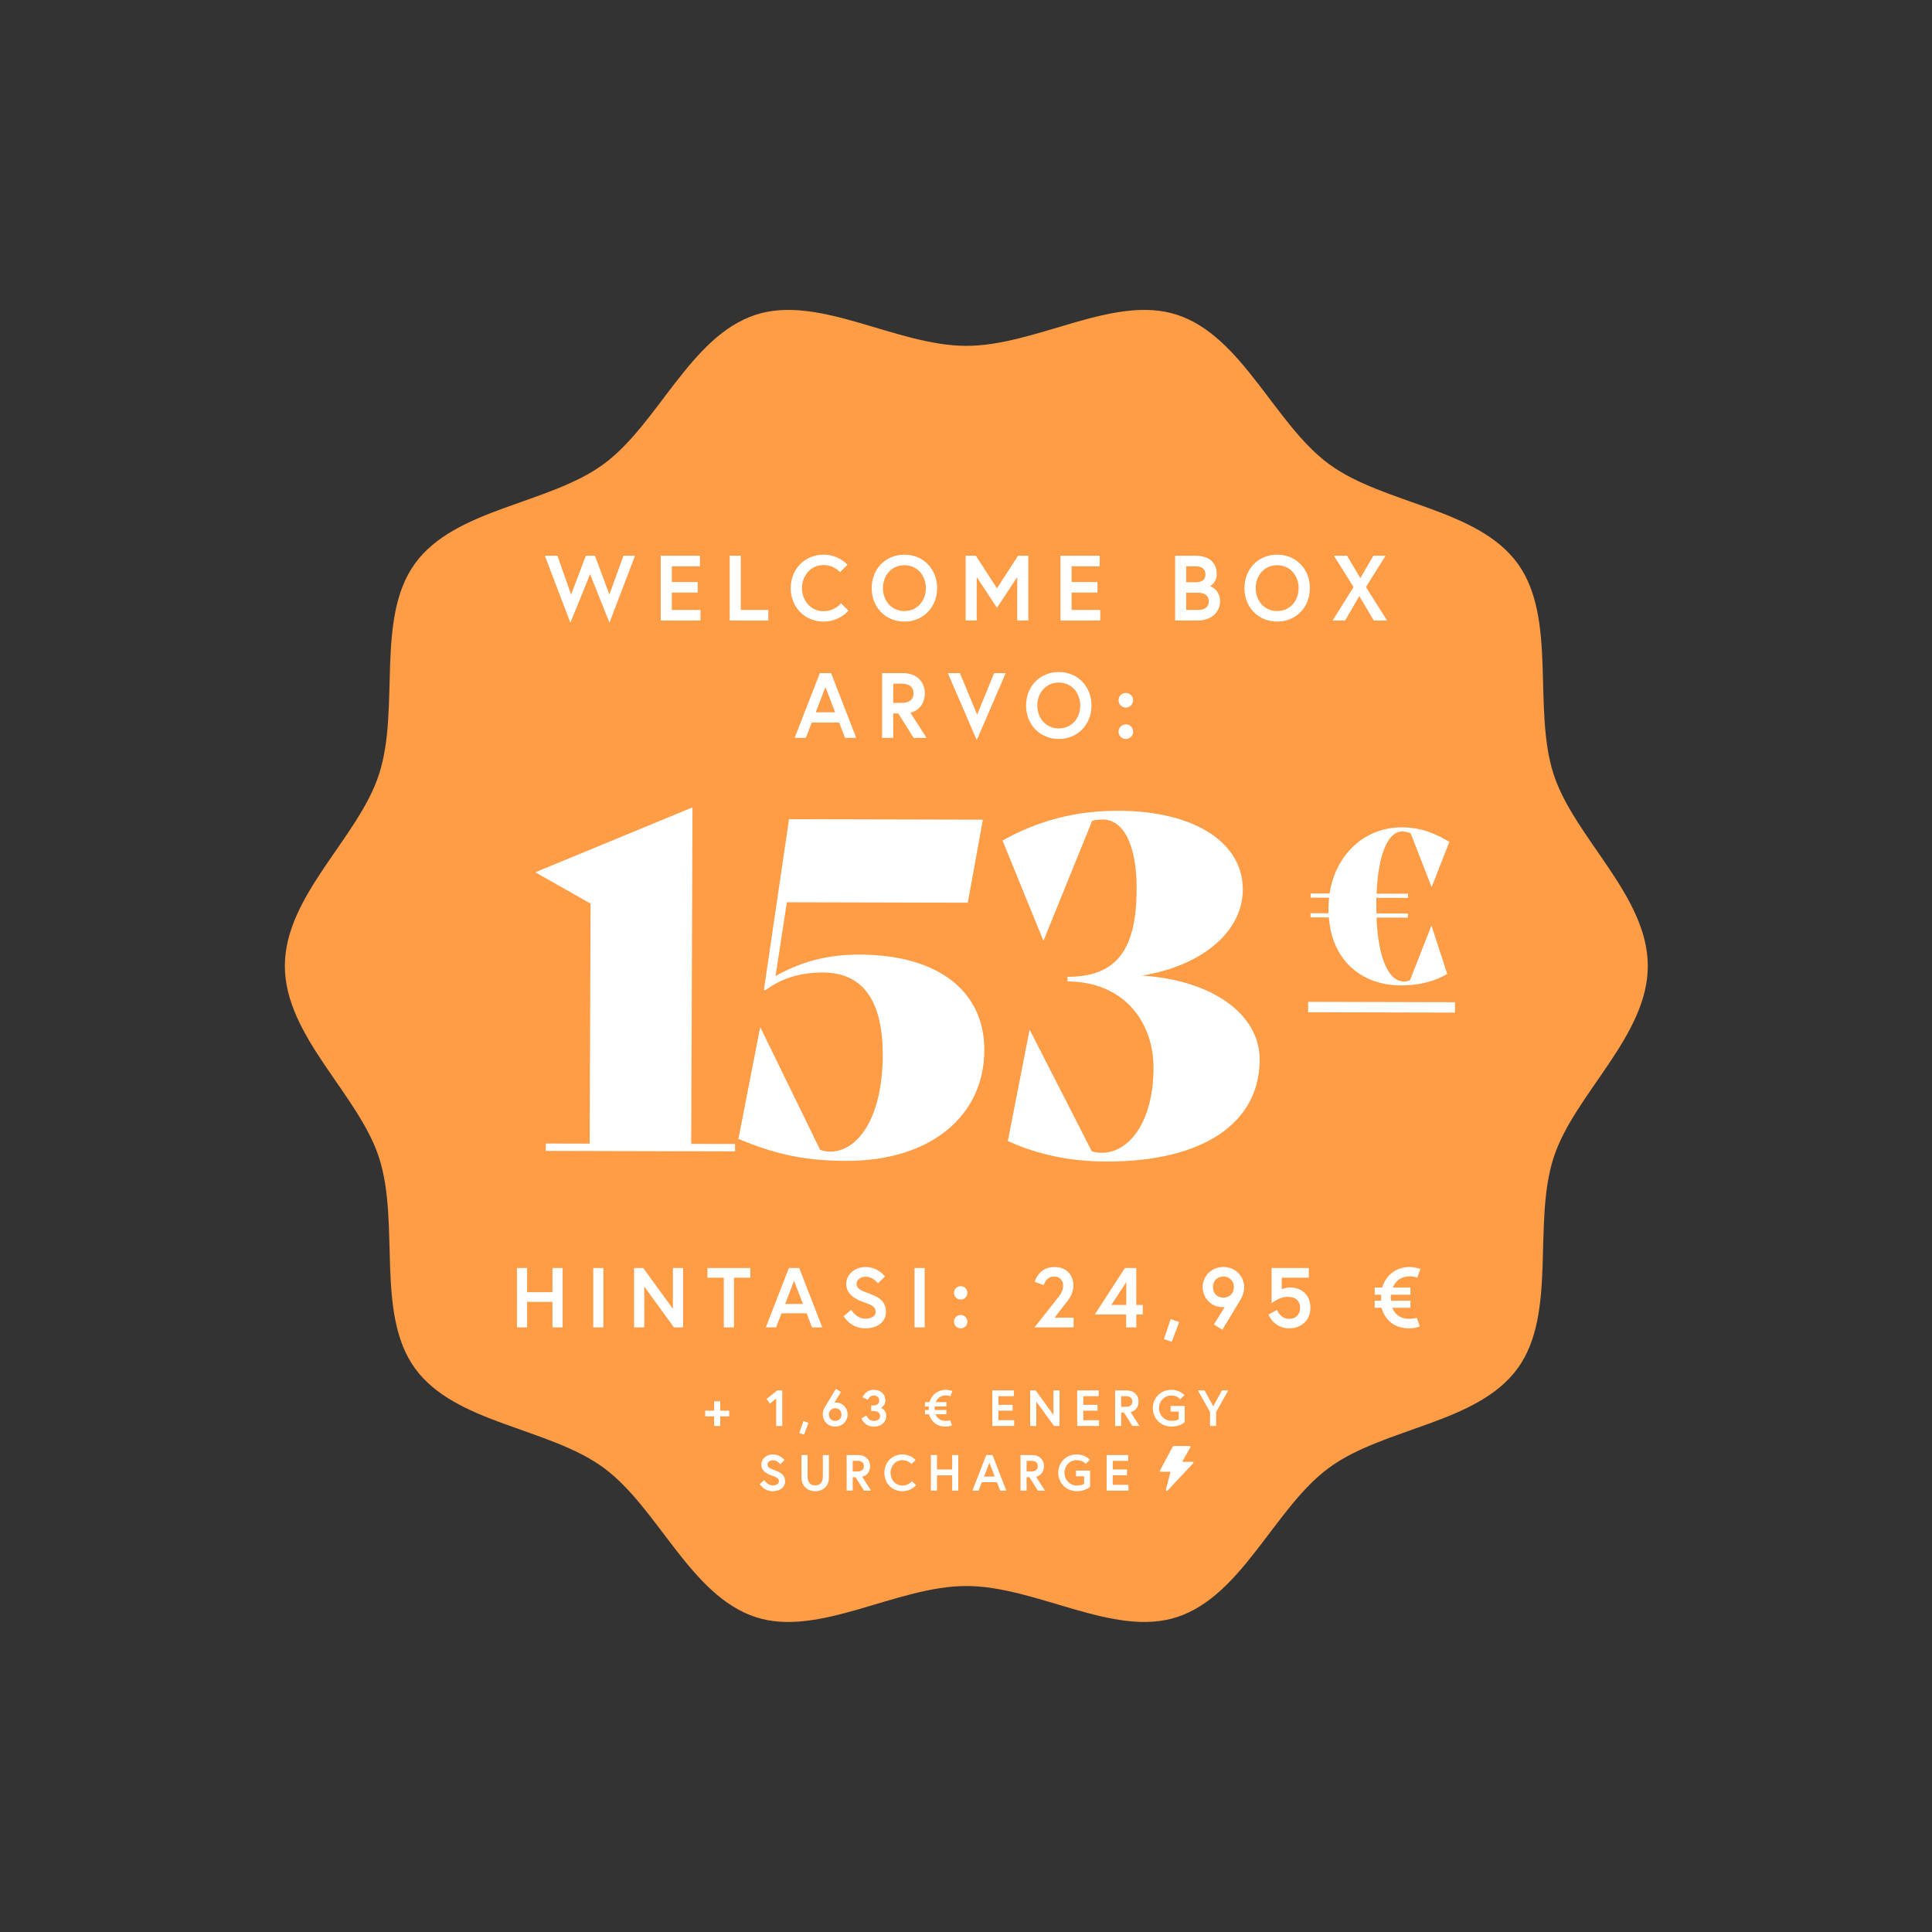
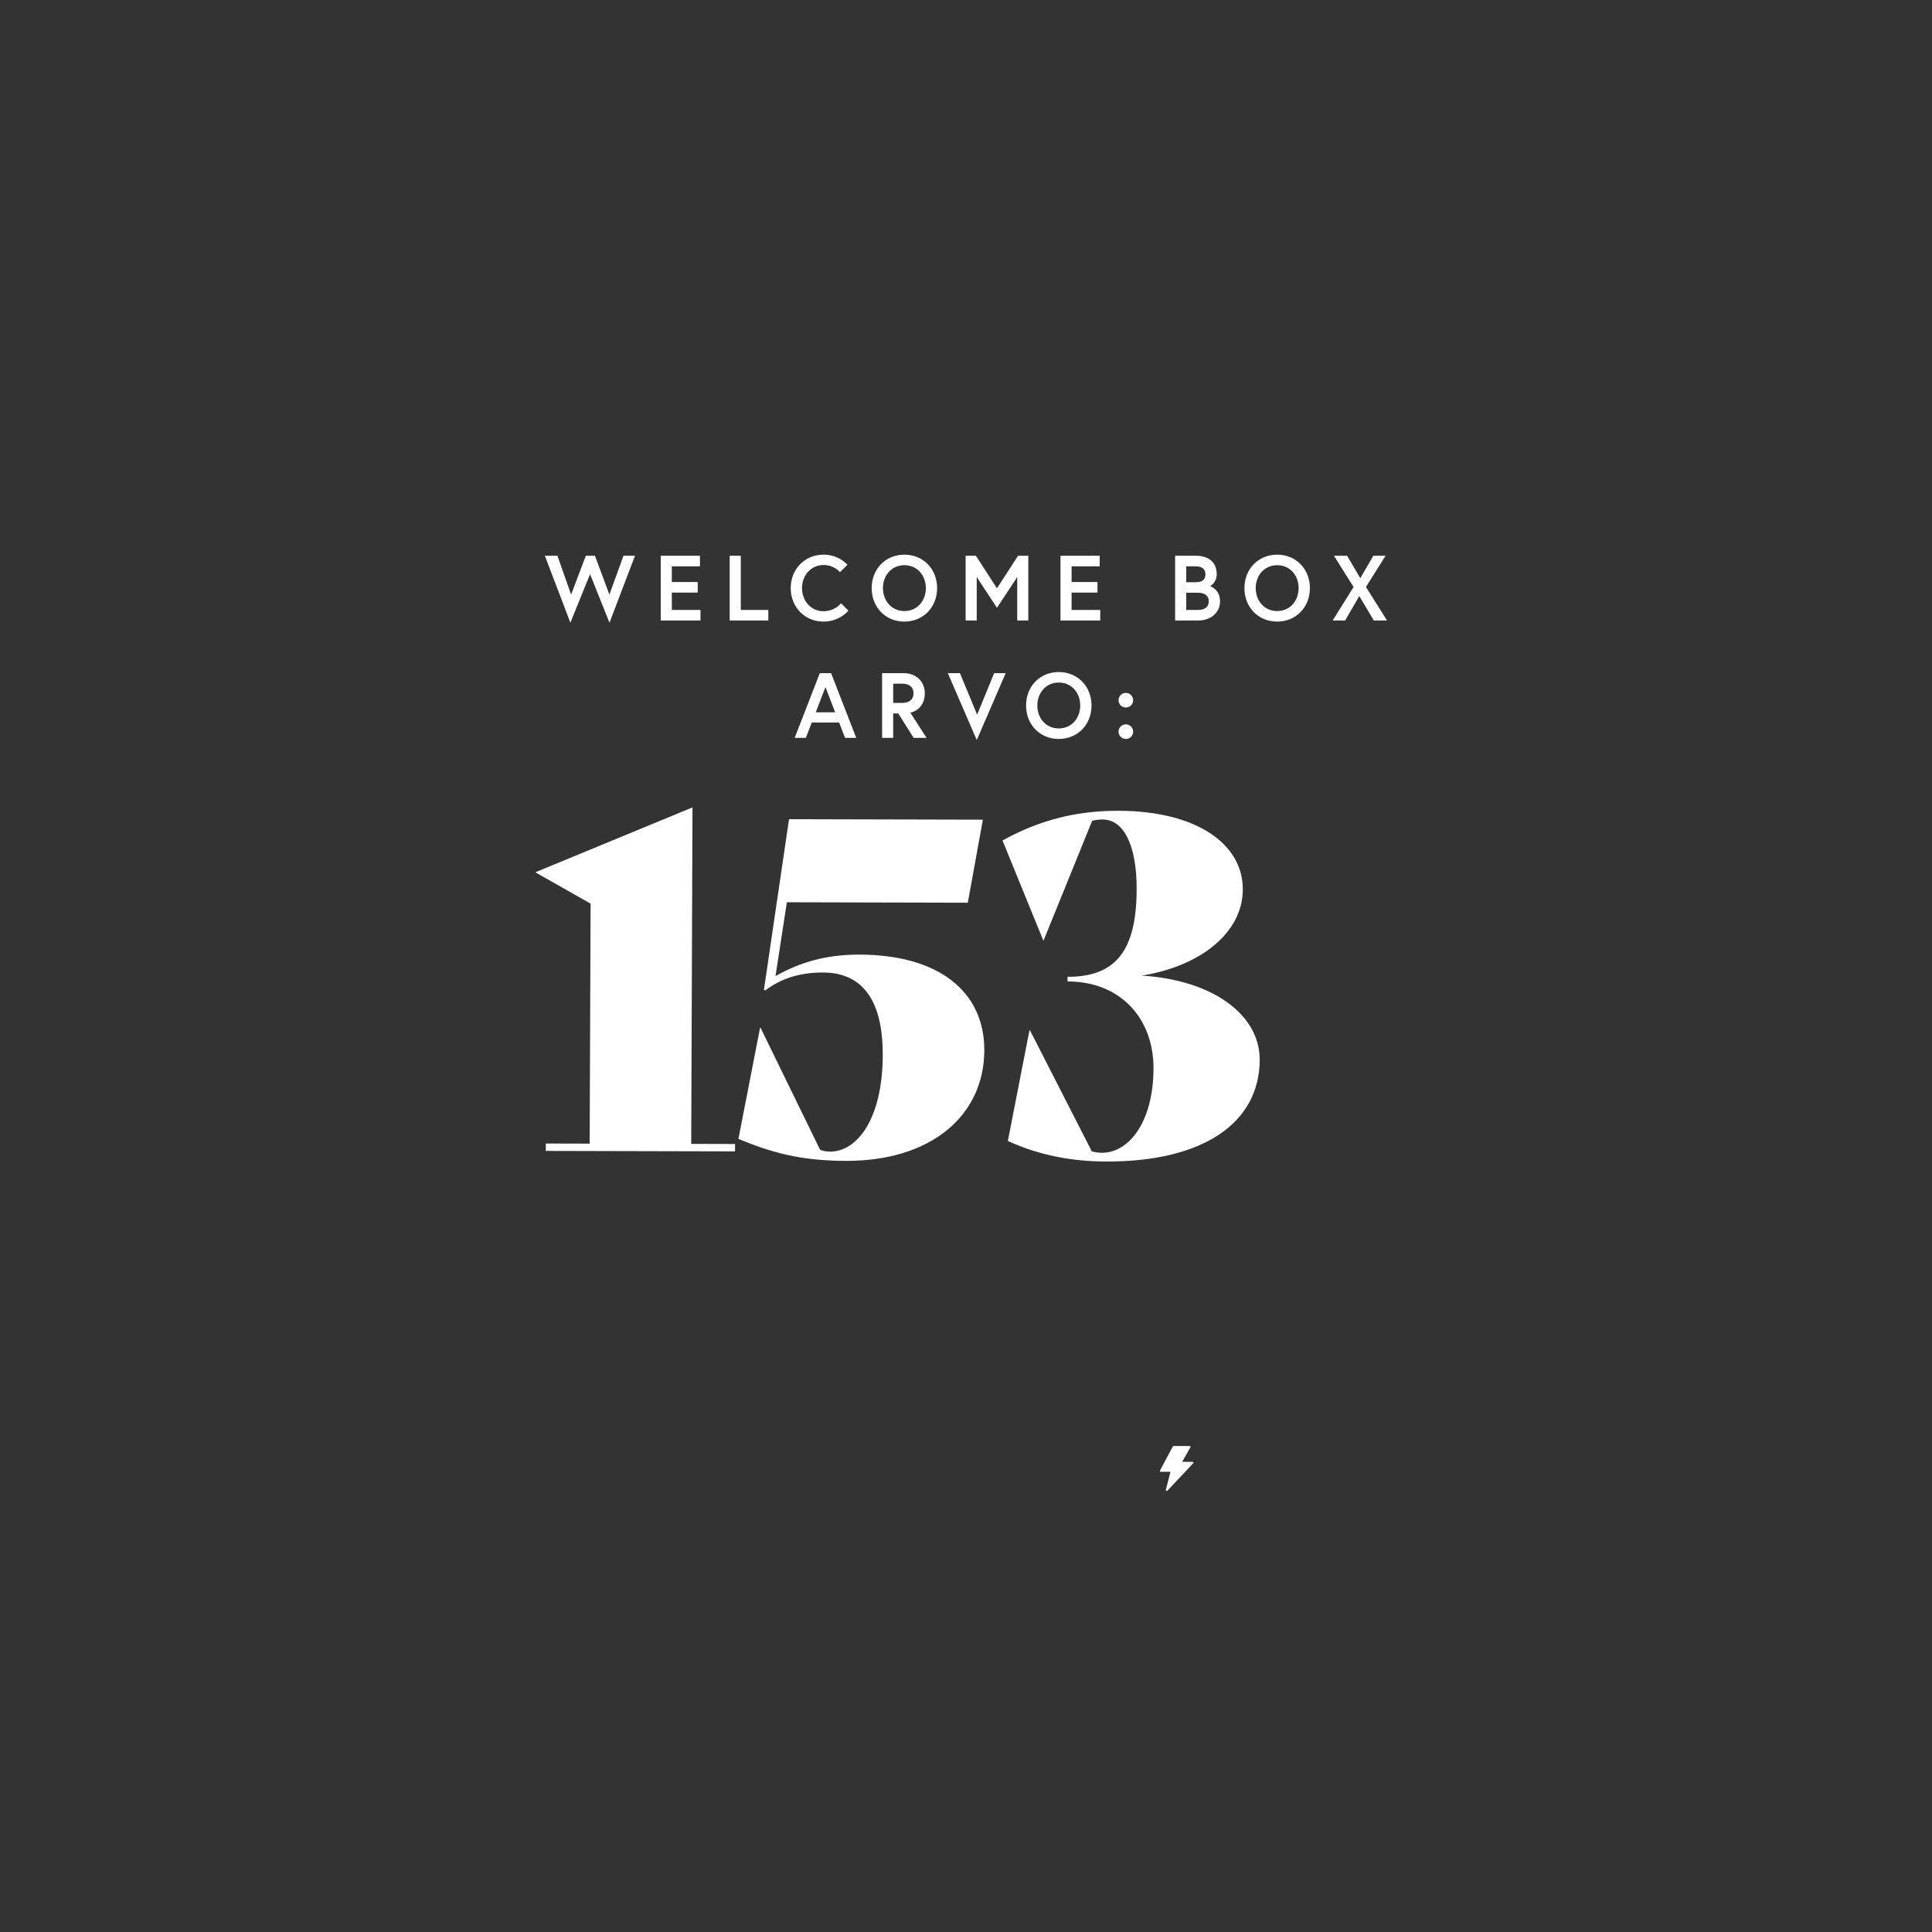
<svg xmlns="http://www.w3.org/2000/svg" width="2930" height="2930" viewBox="0 0 2930 2930" fill="none">
  <rect x="0" y="0" width="2930" height="2930" fill="#333333" stroke="none" />
-   <path d="M2499 1464.91C2499 1358.2 2387.29 1270.52 2356.16 1174.22C2323.91 1074.41 2361.85 937.75 2301.66 854.673C2240.87 770.771 2099.34 765.092 2015.81 704.029C1933.1 643.575 1884.31 509.785 1784.94 477.36C1689.07 446.095 1571.74 524.501 1465.5 524.501C1359.26 524.501 1241.93 446.095 1146.06 477.36C1046.69 509.754 997.902 643.575 915.192 704.029C831.661 765.092 690.101 770.771 629.338 854.673C569.152 937.75 607.117 1074.41 574.836 1174.22C543.709 1270.55 432 1358.2 432 1464.91C432 1571.62 543.709 1659.31 574.836 1755.61C607.087 1855.42 569.152 1992.08 629.338 2075.15C690.132 2159.06 831.661 2164.73 915.192 2225.8C997.902 2286.25 1046.69 2420.04 1146.06 2452.47C1241.93 2483.73 1359.26 2405.29 1465.5 2405.29C1571.74 2405.29 1689.07 2483.7 1784.94 2452.44C1884.31 2420.04 1933.1 2286.22 2015.81 2225.77C2099.34 2164.7 2240.9 2159.02 2301.66 2075.12C2361.85 1992.05 2323.88 1855.39 2356.16 1755.58C2387.29 1659.31 2499 1571.65 2499 1464.91Z" fill="#FF9C46" />
  <path d="M963.02 842.859H945.495L924.184 901.744L902.313 842.859H888.433L866.141 901.744L845.391 842.859H826.324L865.019 944.365L894.882 870.759L924.325 944.365L963.02 842.859ZM1018.88 858.842H1061.5V842.859H1002.05V941H1062.34V925.017H1018.88V898.659H1058.13V882.676H1018.88V858.842ZM1106.63 941H1165.23V925.017H1123.45V842.859H1106.63V941ZM1248.93 926.98C1229.58 926.98 1216.27 910.857 1216.27 891.93C1216.27 873.002 1229.58 856.879 1248.93 856.879C1265.06 856.879 1273.89 867.675 1273.89 867.675L1285.24 856.599C1285.24 856.599 1272.49 841.177 1248.93 841.177C1220.61 841.177 1199.16 862.908 1199.16 891.93C1199.16 920.951 1220.61 942.682 1248.93 942.682C1273.75 942.682 1286.65 925.998 1286.65 925.998L1275.43 914.923C1275.43 914.923 1266.18 926.98 1248.93 926.98ZM1371.58 841.177C1342.98 841.177 1321.95 862.908 1321.95 891.93C1321.95 920.951 1342.98 942.682 1371.58 942.682C1400.18 942.682 1421.21 920.951 1421.21 891.93C1421.21 862.908 1400.18 841.177 1371.58 841.177ZM1371.58 926.699C1351.81 926.699 1339.05 910.857 1339.05 891.93C1339.05 873.002 1351.81 857.16 1371.58 857.16C1391.35 857.16 1404.1 873.002 1404.1 891.93C1404.1 910.857 1391.35 926.699 1371.58 926.699ZM1464.44 842.859V941H1481.27V875.105L1511.97 921.792L1542.68 875.105V941H1559.5V842.859H1543.94L1511.97 892.21L1480.01 842.859H1464.44ZM1625.14 858.842H1667.76V842.859H1608.31V941H1668.6V925.017H1625.14V898.659H1664.39V882.676H1625.14V858.842ZM1782.14 941H1817.47C1835.98 941 1850.28 929.223 1850.28 911.978C1850.28 894.313 1836.4 889.266 1835 888.985C1836.4 888.565 1845.23 882.816 1845.23 870.899C1845.23 850.29 1829.95 842.859 1813.97 842.859H1782.14V941ZM1816.91 925.017H1798.97V898.94H1816.91C1826.16 898.94 1833.17 902.725 1833.17 911.978C1833.17 921.232 1826.16 925.017 1816.91 925.017ZM1798.97 882.957V858.842H1813.41C1821.68 858.842 1828.13 862.347 1828.13 870.899C1828.13 879.452 1822.8 882.957 1813.41 882.957H1798.97ZM1936.9 841.177C1908.3 841.177 1887.27 862.908 1887.27 891.93C1887.27 920.951 1908.3 942.682 1936.9 942.682C1965.5 942.682 1986.53 920.951 1986.53 891.93C1986.53 862.908 1965.5 841.177 1936.9 841.177ZM1936.9 926.699C1917.13 926.699 1904.38 910.857 1904.38 891.93C1904.38 873.002 1917.13 857.16 1936.9 857.16C1956.67 857.16 1969.43 873.002 1969.43 891.93C1969.43 910.857 1956.67 926.699 1936.9 926.699ZM2083.46 941H2103.51L2071.55 890.247L2101.27 842.859H2082.76L2062.99 876.788L2042.95 842.859H2023.04L2052.76 890.247L2021.07 941H2040L2061.45 903.987L2083.46 941ZM1205.16 1119H1222.13L1231.1 1095.73H1272.6L1281.57 1119H1298.54L1260.4 1020.86H1243.3L1205.16 1119ZM1251.85 1042.03L1266.57 1080.3H1237.13L1251.85 1042.03ZM1337.75 1119H1354.58V1081.99H1362.29L1385.56 1119H1405.19L1380.66 1080.87C1394.68 1077.36 1402.53 1066.14 1402.53 1051.42C1402.53 1033.48 1389.49 1020.86 1370 1020.86H1337.75V1119ZM1367.9 1066H1354.58V1036.84H1367.9C1378.69 1036.84 1385.42 1041.75 1385.42 1051.42C1385.42 1061.1 1378.69 1066 1367.9 1066ZM1525.21 1020.86H1507.68L1481.88 1083.81L1455.81 1020.86H1437.44L1481.32 1122.36L1525.21 1020.86ZM1605.72 1019.18C1577.12 1019.18 1556.09 1040.91 1556.09 1069.93C1556.09 1098.95 1577.12 1120.68 1605.72 1120.68C1634.32 1120.68 1655.35 1098.95 1655.35 1069.93C1655.35 1040.91 1634.32 1019.18 1605.72 1019.18ZM1605.72 1104.7C1585.95 1104.7 1573.19 1088.86 1573.19 1069.93C1573.19 1051 1585.95 1035.16 1605.72 1035.16C1625.49 1035.16 1638.24 1051 1638.24 1069.93C1638.24 1088.86 1625.49 1104.7 1605.72 1104.7ZM1696.34 1109.61C1696.34 1115.78 1701.25 1120.68 1707.41 1120.68C1713.58 1120.68 1718.49 1115.78 1718.49 1109.61C1718.49 1103.44 1713.58 1098.53 1707.41 1098.53C1701.25 1098.53 1696.34 1103.44 1696.34 1109.61ZM1696.34 1061.94C1696.34 1068.11 1701.25 1073.01 1707.41 1073.01C1713.58 1073.01 1718.49 1068.11 1718.49 1061.94C1718.49 1055.77 1713.58 1050.86 1707.41 1050.86C1701.25 1050.86 1696.34 1055.77 1696.34 1061.94Z" fill="white" />
-   <path d="M837.824 1959.67H799.398V1923.04H783.975V2013H799.398V1974.32H837.824V2013H853.247V1923.04H837.824V1959.67ZM899.709 2013H915.131V1923.04H899.709V2013ZM961.641 1923.04V2013H977.064V1951.18L1022.04 2013H1035.92V1923.04H1020.5V1984.98L975.521 1923.04H961.641ZM1097.69 2013H1113.11V1937.69H1137.91V1923.04H1072.88V1937.69H1097.69V2013ZM1161.44 2013H1176.99L1185.22 1991.67H1223.26L1231.48 2013H1247.04L1212.08 1923.04H1196.4L1161.44 2013ZM1204.24 1942.44L1217.73 1977.53H1190.74L1204.24 1942.44ZM1327.97 1989.48C1327.97 1996.81 1320 1999.89 1312.29 1999.89C1298.67 1999.89 1290.95 1986.4 1290.95 1986.4L1279.39 1996.16C1279.39 1996.16 1289.8 2014.54 1312.29 2014.54C1329.25 2014.54 1343.65 2005.8 1343.65 1989.48C1343.65 1973.16 1332.21 1966.99 1318.46 1961.85C1306.12 1957.22 1299.05 1954.78 1299.05 1946.94C1299.05 1940.9 1305.09 1936.15 1312.8 1936.15C1323.98 1936.15 1331.44 1946.3 1331.44 1946.3L1342.1 1935.76C1342.1 1935.76 1331.57 1921.5 1312.8 1921.5C1294.68 1921.5 1283.37 1934.22 1283.37 1946.94C1283.37 1963.65 1298.28 1970.85 1311.52 1975.47C1322.18 1979.2 1327.97 1981.9 1327.97 1989.48ZM1386.92 2013H1402.34V1923.04H1386.92V2013ZM1446.8 2004.39C1446.8 2010.04 1451.3 2014.54 1456.95 2014.54C1462.61 2014.54 1467.1 2010.04 1467.1 2004.39C1467.1 1998.73 1462.61 1994.24 1456.95 1994.24C1451.3 1994.24 1446.8 1998.73 1446.8 2004.39ZM1446.8 1960.69C1446.8 1966.35 1451.3 1970.85 1456.95 1970.85C1462.61 1970.85 1467.1 1966.35 1467.1 1960.69C1467.1 1955.04 1462.61 1950.54 1456.95 1950.54C1451.3 1950.54 1446.8 1955.04 1446.8 1960.69ZM1568.94 2013H1628.18V1998.35H1599.27L1619.96 1971.62C1622.14 1968.66 1627.8 1960.69 1627.8 1949.51C1627.8 1934.6 1618.42 1921.5 1599.01 1921.5C1574.98 1921.5 1569.19 1943.99 1569.19 1943.99L1582.95 1949C1582.95 1949 1585.77 1935.89 1599.01 1935.89C1607.49 1935.89 1612.38 1942.57 1612.38 1949.77C1612.38 1959.92 1605.31 1966.73 1601.97 1971.1L1568.94 2013ZM1660.27 1993.47H1707.82V2013H1723.25V1993.47H1733.14V1979.07H1723.25V1923.04H1706.03L1660.27 1993.47ZM1685.46 1979.07L1708.08 1944.24V1979.07H1685.46ZM1775.4 2000.53L1765.24 2030.86L1777.07 2034.98L1788.25 2005.03L1775.4 2000.53ZM1840.97 2008.63L1853.82 2016.6C1853.82 2016.6 1880.29 1972.9 1881.71 1970.33C1884.02 1965.96 1886.85 1959.41 1886.85 1951.7C1886.85 1936.66 1874.64 1921.5 1855.36 1921.5C1836.08 1921.5 1823.87 1936.66 1823.87 1951.95C1823.87 1967.25 1835.83 1982.41 1854.33 1982.41C1855.75 1982.41 1857.42 1982.03 1857.42 1982.03L1840.97 2008.63ZM1855.36 1968.02C1846.49 1968.02 1839.43 1961.72 1839.43 1951.95C1839.43 1942.19 1846.49 1935.89 1855.36 1935.89C1864.23 1935.89 1871.3 1942.19 1871.3 1951.95C1871.3 1961.72 1864.23 1968.02 1855.36 1968.02ZM1987.28 1983.44C1987.28 1962.36 1972.5 1952.6 1956.56 1952.6C1948.85 1952.6 1943.84 1955.3 1943.84 1955.3V1937.69H1984.97V1923.04H1928.42V1976.5C1928.42 1976.5 1940.11 1966.73 1952.58 1966.73C1965.94 1966.73 1971.73 1973.8 1971.73 1983.44C1971.73 1992.82 1965.69 2000.15 1955.28 2000.15C1941.27 2000.15 1936.64 1986.4 1936.64 1986.4L1923.79 1993.72C1923.79 1993.72 1931.5 2014.54 1955.28 2014.54C1970.83 2014.54 1987.28 2004.52 1987.28 1983.44ZM2084.81 1963.52H2094.71C2094.58 1964.93 2094.45 1966.48 2094.45 1968.02C2094.45 1969.56 2094.45 1971.1 2094.58 1972.52H2084.81V1983.31H2095.09C2100.62 2001.95 2114.5 2014.54 2137.12 2014.54C2146.89 2014.54 2153.18 2011.46 2153.18 2011.46L2148.69 1998.35C2148.69 1998.35 2144.19 2000.15 2137.12 2000.15C2124.01 2000.15 2115.53 1993.34 2111.42 1983.31H2139.05V1972.52H2109.49C2109.23 1971.1 2109.23 1969.56 2109.23 1968.02C2109.23 1966.48 2109.36 1965.06 2109.62 1963.52H2139.05V1952.73H2112.19C2116.3 1942.7 2124.65 1935.63 2137.89 1935.63C2144.57 1935.63 2149.46 1937.69 2149.46 1937.69L2154.08 1924.58C2154.08 1924.58 2146.24 1921.5 2137.89 1921.5C2117.2 1921.5 2101.65 1934.09 2096.12 1952.73H2084.81V1963.52Z" fill="white" />
-   <path d="M1105.93 2139.33H1092.3V2125.16H1083.05V2139.33H1069.42V2147.96H1083.05V2162.6H1092.3V2147.96H1105.93V2139.33ZM1162.36 2121.77L1167.67 2128.55L1177.15 2121V2162.6H1186.39V2108.67H1178.77L1162.36 2121.77ZM1218.39 2155.12L1212.3 2173.3L1219.39 2175.77L1226.09 2157.82L1218.39 2155.12ZM1275.41 2110.98L1267.71 2106.21C1267.71 2106.21 1251.61 2132.71 1250.76 2134.25C1249.37 2136.79 1247.75 2140.79 1247.75 2145.42C1247.75 2154.43 1255.07 2163.52 1266.63 2163.52C1278.18 2163.52 1285.5 2154.43 1285.5 2145.26C1285.5 2136.1 1278.88 2127.01 1267.24 2127.01C1266.4 2127.01 1265.39 2127.24 1265.39 2127.24L1275.41 2110.98ZM1266.63 2135.63C1271.94 2135.63 1276.18 2139.41 1276.18 2145.26C1276.18 2151.12 1271.94 2154.89 1266.63 2154.89C1261.31 2154.89 1257.08 2151.12 1257.08 2145.26C1257.08 2139.41 1261.31 2135.63 1266.63 2135.63ZM1333.37 2123.92C1333.37 2129.39 1329.68 2131.47 1324.05 2131.47H1321.13V2139.95H1324.98C1329.83 2139.95 1334.76 2141.87 1334.76 2147.57C1334.76 2151.73 1331.22 2154.89 1325.36 2154.89C1316.43 2154.89 1314.04 2146.65 1314.04 2146.65L1306.49 2151.04C1306.49 2151.04 1310.34 2163.52 1325.36 2163.52C1335.84 2163.52 1344.01 2157.36 1344.01 2147.57C1344.01 2137.25 1336.07 2135.25 1336.07 2135.25C1336.07 2135.25 1342.7 2131.63 1342.7 2123.92C1342.7 2113.99 1335.15 2107.75 1325.29 2107.75C1312.27 2107.75 1308.11 2119.15 1308.11 2119.15L1316.12 2122.92C1316.12 2122.92 1318.28 2116.37 1325.29 2116.37C1330.06 2116.37 1333.37 2119.61 1333.37 2123.92ZM1402.73 2132.94H1408.66C1408.58 2133.78 1408.5 2134.71 1408.5 2135.63C1408.5 2136.56 1408.5 2137.48 1408.58 2138.33H1402.73V2144.8H1408.89C1412.2 2155.97 1420.52 2163.52 1434.08 2163.52C1439.93 2163.52 1443.71 2161.67 1443.71 2161.67L1441.01 2153.81C1441.01 2153.81 1438.32 2154.89 1434.08 2154.89C1426.22 2154.89 1421.14 2150.81 1418.67 2144.8H1435.24V2138.33H1417.52C1417.36 2137.48 1417.36 2136.56 1417.36 2135.63C1417.36 2134.71 1417.44 2133.86 1417.59 2132.94H1435.24V2126.47H1419.13C1421.6 2120.46 1426.61 2116.22 1434.54 2116.22C1438.55 2116.22 1441.47 2117.45 1441.47 2117.45L1444.25 2109.6C1444.25 2109.6 1439.55 2107.75 1434.54 2107.75C1422.14 2107.75 1412.82 2115.3 1409.51 2126.47H1402.73V2132.94ZM1514.12 2117.45H1537.54V2108.67H1504.88V2162.6H1538V2153.81H1514.12V2139.33H1535.69V2130.55H1514.12V2117.45ZM1562.34 2108.67V2162.6H1571.58V2125.54L1598.54 2162.6H1606.86V2108.67H1597.62V2145.8L1570.66 2108.67H1562.34ZM1642.88 2117.45H1666.3V2108.67H1633.64V2162.6H1666.76V2153.81H1642.88V2139.33H1664.45V2130.55H1642.88V2117.45ZM1691.1 2162.6H1700.34V2142.26H1704.58L1717.37 2162.6H1728.15L1714.67 2141.64C1722.38 2139.72 1726.69 2133.55 1726.69 2125.46C1726.69 2115.6 1719.53 2108.67 1708.82 2108.67H1691.1V2162.6ZM1707.66 2133.48H1700.34V2117.45H1707.66C1713.59 2117.45 1717.29 2120.15 1717.29 2125.46C1717.29 2130.78 1713.59 2133.48 1707.66 2133.48ZM1776.69 2154.89C1765.82 2154.89 1757.74 2146.03 1757.74 2135.63C1757.74 2125.23 1765.44 2116.37 1776.3 2116.37C1785.47 2116.37 1789.94 2122 1789.94 2122L1796.25 2115.84C1796.25 2115.84 1789.55 2107.75 1776.3 2107.75C1760.51 2107.75 1748.34 2119.69 1748.34 2135.63C1748.34 2151.58 1760.89 2163.52 1776.69 2163.52C1789.78 2163.52 1796.64 2156.74 1796.64 2156.74V2132.24H1775.3V2140.87H1787.55V2152.27C1787.55 2152.27 1784.39 2154.89 1776.69 2154.89ZM1844.31 2141.33L1862.73 2108.67H1853.17L1840 2132.78L1826.83 2108.67H1816.66L1835.07 2141.33V2162.6H1844.31V2141.33ZM1181.26 2246.5C1181.26 2250.89 1176.49 2252.74 1171.86 2252.74C1163.7 2252.74 1159.08 2244.65 1159.08 2244.65L1152.14 2250.5C1152.14 2250.5 1158.38 2261.52 1171.86 2261.52C1182.03 2261.52 1190.66 2256.28 1190.66 2246.5C1190.66 2236.71 1183.8 2233.02 1175.56 2229.94C1168.17 2227.16 1163.93 2225.7 1163.93 2221C1163.93 2217.38 1167.55 2214.53 1172.17 2214.53C1178.87 2214.53 1183.34 2220.61 1183.34 2220.61L1189.74 2214.3C1189.74 2214.3 1183.42 2205.75 1172.17 2205.75C1161.31 2205.75 1154.53 2213.37 1154.53 2221C1154.53 2231.01 1163.47 2235.33 1171.4 2238.1C1177.79 2240.34 1181.26 2241.95 1181.26 2246.5ZM1247.88 2239.87C1247.88 2247.58 1243.95 2252.74 1236.32 2252.74C1228.62 2252.74 1224.77 2247.58 1224.77 2239.87C1224.77 2222.08 1224.77 2206.67 1224.77 2206.67H1215.52V2241.03C1215.52 2252.89 1223.61 2261.52 1236.32 2261.52C1249.03 2261.52 1257.12 2252.89 1257.12 2241.03V2206.67H1247.88C1247.88 2206.67 1247.88 2222.08 1247.88 2239.87ZM1283.96 2260.6H1293.21V2240.26H1297.45L1310.23 2260.6H1321.02L1307.54 2239.64C1315.24 2237.72 1319.56 2231.55 1319.56 2223.46C1319.56 2213.6 1312.39 2206.67 1301.68 2206.67H1283.96V2260.6ZM1300.53 2231.48H1293.21V2215.45H1300.53C1306.46 2215.45 1310.16 2218.15 1310.16 2223.46C1310.16 2228.78 1306.46 2231.48 1300.53 2231.48ZM1368.55 2252.89C1357.92 2252.89 1350.6 2244.03 1350.6 2233.63C1350.6 2223.23 1357.92 2214.37 1368.55 2214.37C1377.41 2214.37 1382.26 2220.31 1382.26 2220.31L1388.5 2214.22C1388.5 2214.22 1381.49 2205.75 1368.55 2205.75C1352.99 2205.75 1341.2 2217.69 1341.2 2233.63C1341.2 2249.58 1352.99 2261.52 1368.55 2261.52C1382.19 2261.52 1389.27 2252.35 1389.27 2252.35L1383.11 2246.27C1383.11 2246.27 1378.03 2252.89 1368.55 2252.89ZM1444.03 2228.63H1420.99V2206.67H1411.75V2260.6H1420.99V2237.41H1444.03V2260.6H1453.27V2206.67H1444.03V2228.63ZM1474.8 2260.6H1484.13L1489.06 2247.81H1511.86L1516.79 2260.6H1526.11L1505.16 2206.67H1495.76L1474.8 2260.6ZM1500.46 2218.3L1508.55 2239.33H1492.37L1500.46 2218.3ZM1547.66 2260.6H1556.9V2240.26H1561.14L1573.93 2260.6H1584.71L1571.23 2239.64C1578.94 2237.72 1583.25 2231.55 1583.25 2223.46C1583.25 2213.6 1576.09 2206.67 1565.38 2206.67H1547.66V2260.6ZM1564.22 2231.48H1556.9V2215.45H1564.22C1570.15 2215.45 1573.85 2218.15 1573.85 2223.46C1573.85 2228.78 1570.15 2231.48 1564.22 2231.48ZM1633.25 2252.89C1622.38 2252.89 1614.3 2244.03 1614.3 2233.63C1614.3 2223.23 1622 2214.37 1632.86 2214.37C1642.03 2214.37 1646.5 2220 1646.5 2220L1652.81 2213.84C1652.81 2213.84 1646.11 2205.75 1632.86 2205.75C1617.07 2205.75 1604.9 2217.69 1604.9 2233.63C1604.9 2249.58 1617.45 2261.52 1633.25 2261.52C1646.34 2261.52 1653.2 2254.74 1653.2 2254.74V2230.24H1631.86V2238.87H1644.11V2250.27C1644.11 2250.27 1640.95 2252.89 1633.25 2252.89ZM1687.55 2215.45H1710.97V2206.67H1678.3V2260.6H1711.43V2251.81H1687.55V2237.33H1709.12V2228.55H1687.55V2215.45ZM1771.2 2225.62H1779.36V2206.67H1771.2V2225.62Z" fill="white" />
  <path d="M1809.85 2217.64C1809.73 2217.43 1809.54 2217.25 1809.3 2217.12C1809.06 2217 1808.78 2216.93 1808.5 2216.93H1792.87L1805.36 2194.8C1805.46 2194.61 1805.51 2194.4 1805.5 2194.18C1805.48 2193.97 1805.4 2193.77 1805.27 2193.59C1805.13 2193.41 1804.95 2193.26 1804.72 2193.16C1804.5 2193.06 1804.25 2193 1804 2193H1780C1779.71 2193 1779.43 2193.07 1779.18 2193.2C1778.94 2193.34 1778.75 2193.52 1778.63 2193.75L1759.13 2230.27C1759.03 2230.46 1758.99 2230.67 1759 2230.88C1759.02 2231.09 1759.1 2231.29 1759.24 2231.47C1759.38 2231.64 1759.56 2231.79 1759.78 2231.89C1760 2231.99 1760.25 2232.04 1760.5 2232.04H1775.14L1768.03 2259.48C1767.96 2259.76 1768 2260.05 1768.15 2260.3C1768.3 2260.56 1768.55 2260.77 1768.86 2260.89C1769.17 2261.01 1769.51 2261.04 1769.84 2260.97C1770.17 2260.91 1770.47 2260.75 1770.68 2260.53L1809.68 2218.97C1809.85 2218.78 1809.96 2218.56 1809.99 2218.32C1810.02 2218.09 1809.97 2217.85 1809.85 2217.64Z" fill="white" />
  <path d="M827.736 1745.43L827.779 1734.23L894.278 1734.4L895.657 1370.4L812.535 1323.29L812.537 1322.59L1050.21 1224.48L1048.28 1734.78L1114.78 1734.94L1114.74 1746.14L827.736 1745.43ZM1282.83 1760.56C1213.54 1760.39 1169.48 1747.68 1119.86 1727.26L1152.7 1558.64L1153.4 1558.64L1243.7 1743.66C1248.59 1745.78 1254.19 1746.49 1259.09 1746.5C1298.99 1746.6 1338.37 1698.4 1338.74 1600.4C1339.04 1520.6 1310.52 1475.03 1248.22 1474.88C1211.82 1474.78 1183.78 1484.51 1160.61 1501.96L1158.52 1501.25L1196.6 1242.35L1490.6 1243.08L1467.72 1369.02L1193.32 1368.34L1176.1 1480.3C1213.27 1459.39 1252.52 1447.59 1303.62 1447.71C1423.32 1448.01 1493.11 1503.48 1492.77 1593.08C1492.4 1691.08 1413.03 1760.89 1282.83 1760.56ZM1731.7 1479.58C1838.08 1486.14 1910.68 1538.12 1910.42 1607.42C1910.06 1701.92 1826.53 1761.91 1677.43 1761.54C1624.23 1761.41 1574.57 1751.49 1528.45 1730.37L1561.28 1562.45L1561.98 1562.45L1655.79 1746.09C1660.68 1747.5 1664.88 1748.21 1671.18 1748.23C1711.78 1748.33 1749.06 1702.22 1749.37 1620.32C1749.64 1546.82 1701.56 1488.6 1618.97 1488.4L1618.99 1481.4C1693.89 1481.58 1723.45 1439.66 1723.8 1348.66C1724.04 1282.86 1704.6 1242.91 1672.4 1242.83C1666.8 1242.81 1660.49 1243.5 1656.29 1244.89L1582.8 1426.01L1582.1 1426L1520.37 1274.65C1575.79 1243.99 1631.85 1229.43 1696.25 1229.59C1814.55 1229.88 1885.06 1279.76 1884.79 1349.06C1884.55 1414.16 1821.35 1465.1 1731.7 1479.58Z" fill="white" />
-   <path d="M2170.78 1404.06L2171.09 1404.06L2194.79 1476.99C2177.72 1487.36 2153.71 1494.55 2125.01 1494.48C2066.02 1494.34 2020.41 1457.94 2015.3 1391.37L1987.54 1391.3L1987.56 1384.99L2014.69 1385.06L2014.72 1377.8C2014.74 1372.12 2015.08 1366.76 2015.73 1361.4L1987.65 1361.33L1987.68 1355.02L2016.38 1355.09C2025.44 1296.44 2068.82 1254.59 2126.23 1254.73C2157.46 1254.81 2178.87 1265.59 2198.07 1276.68L2171.31 1345.07L2171 1345.07L2139.44 1263.92C2135.04 1262.01 2131.25 1261.06 2126.21 1261.04C2105.7 1260.99 2090.12 1294.08 2087.68 1355.27L2135.31 1355.39L2135.29 1361.7L2087.34 1361.58L2087.3 1371.36C2087.28 1376.09 2087.27 1380.82 2087.56 1385.24L2135.2 1385.36L2135.18 1391.67L2087.54 1391.55C2090.15 1453.39 2105.79 1488.44 2129.13 1488.5C2132.28 1488.51 2136.07 1487.88 2138.29 1486.63L2170.78 1404.06Z" fill="white" />
-   <path d="M1983.9 1519.37L2206.62 1519.92L2206.56 1535.69L1983.84 1535.14L1983.9 1519.37Z" fill="white" />
</svg>